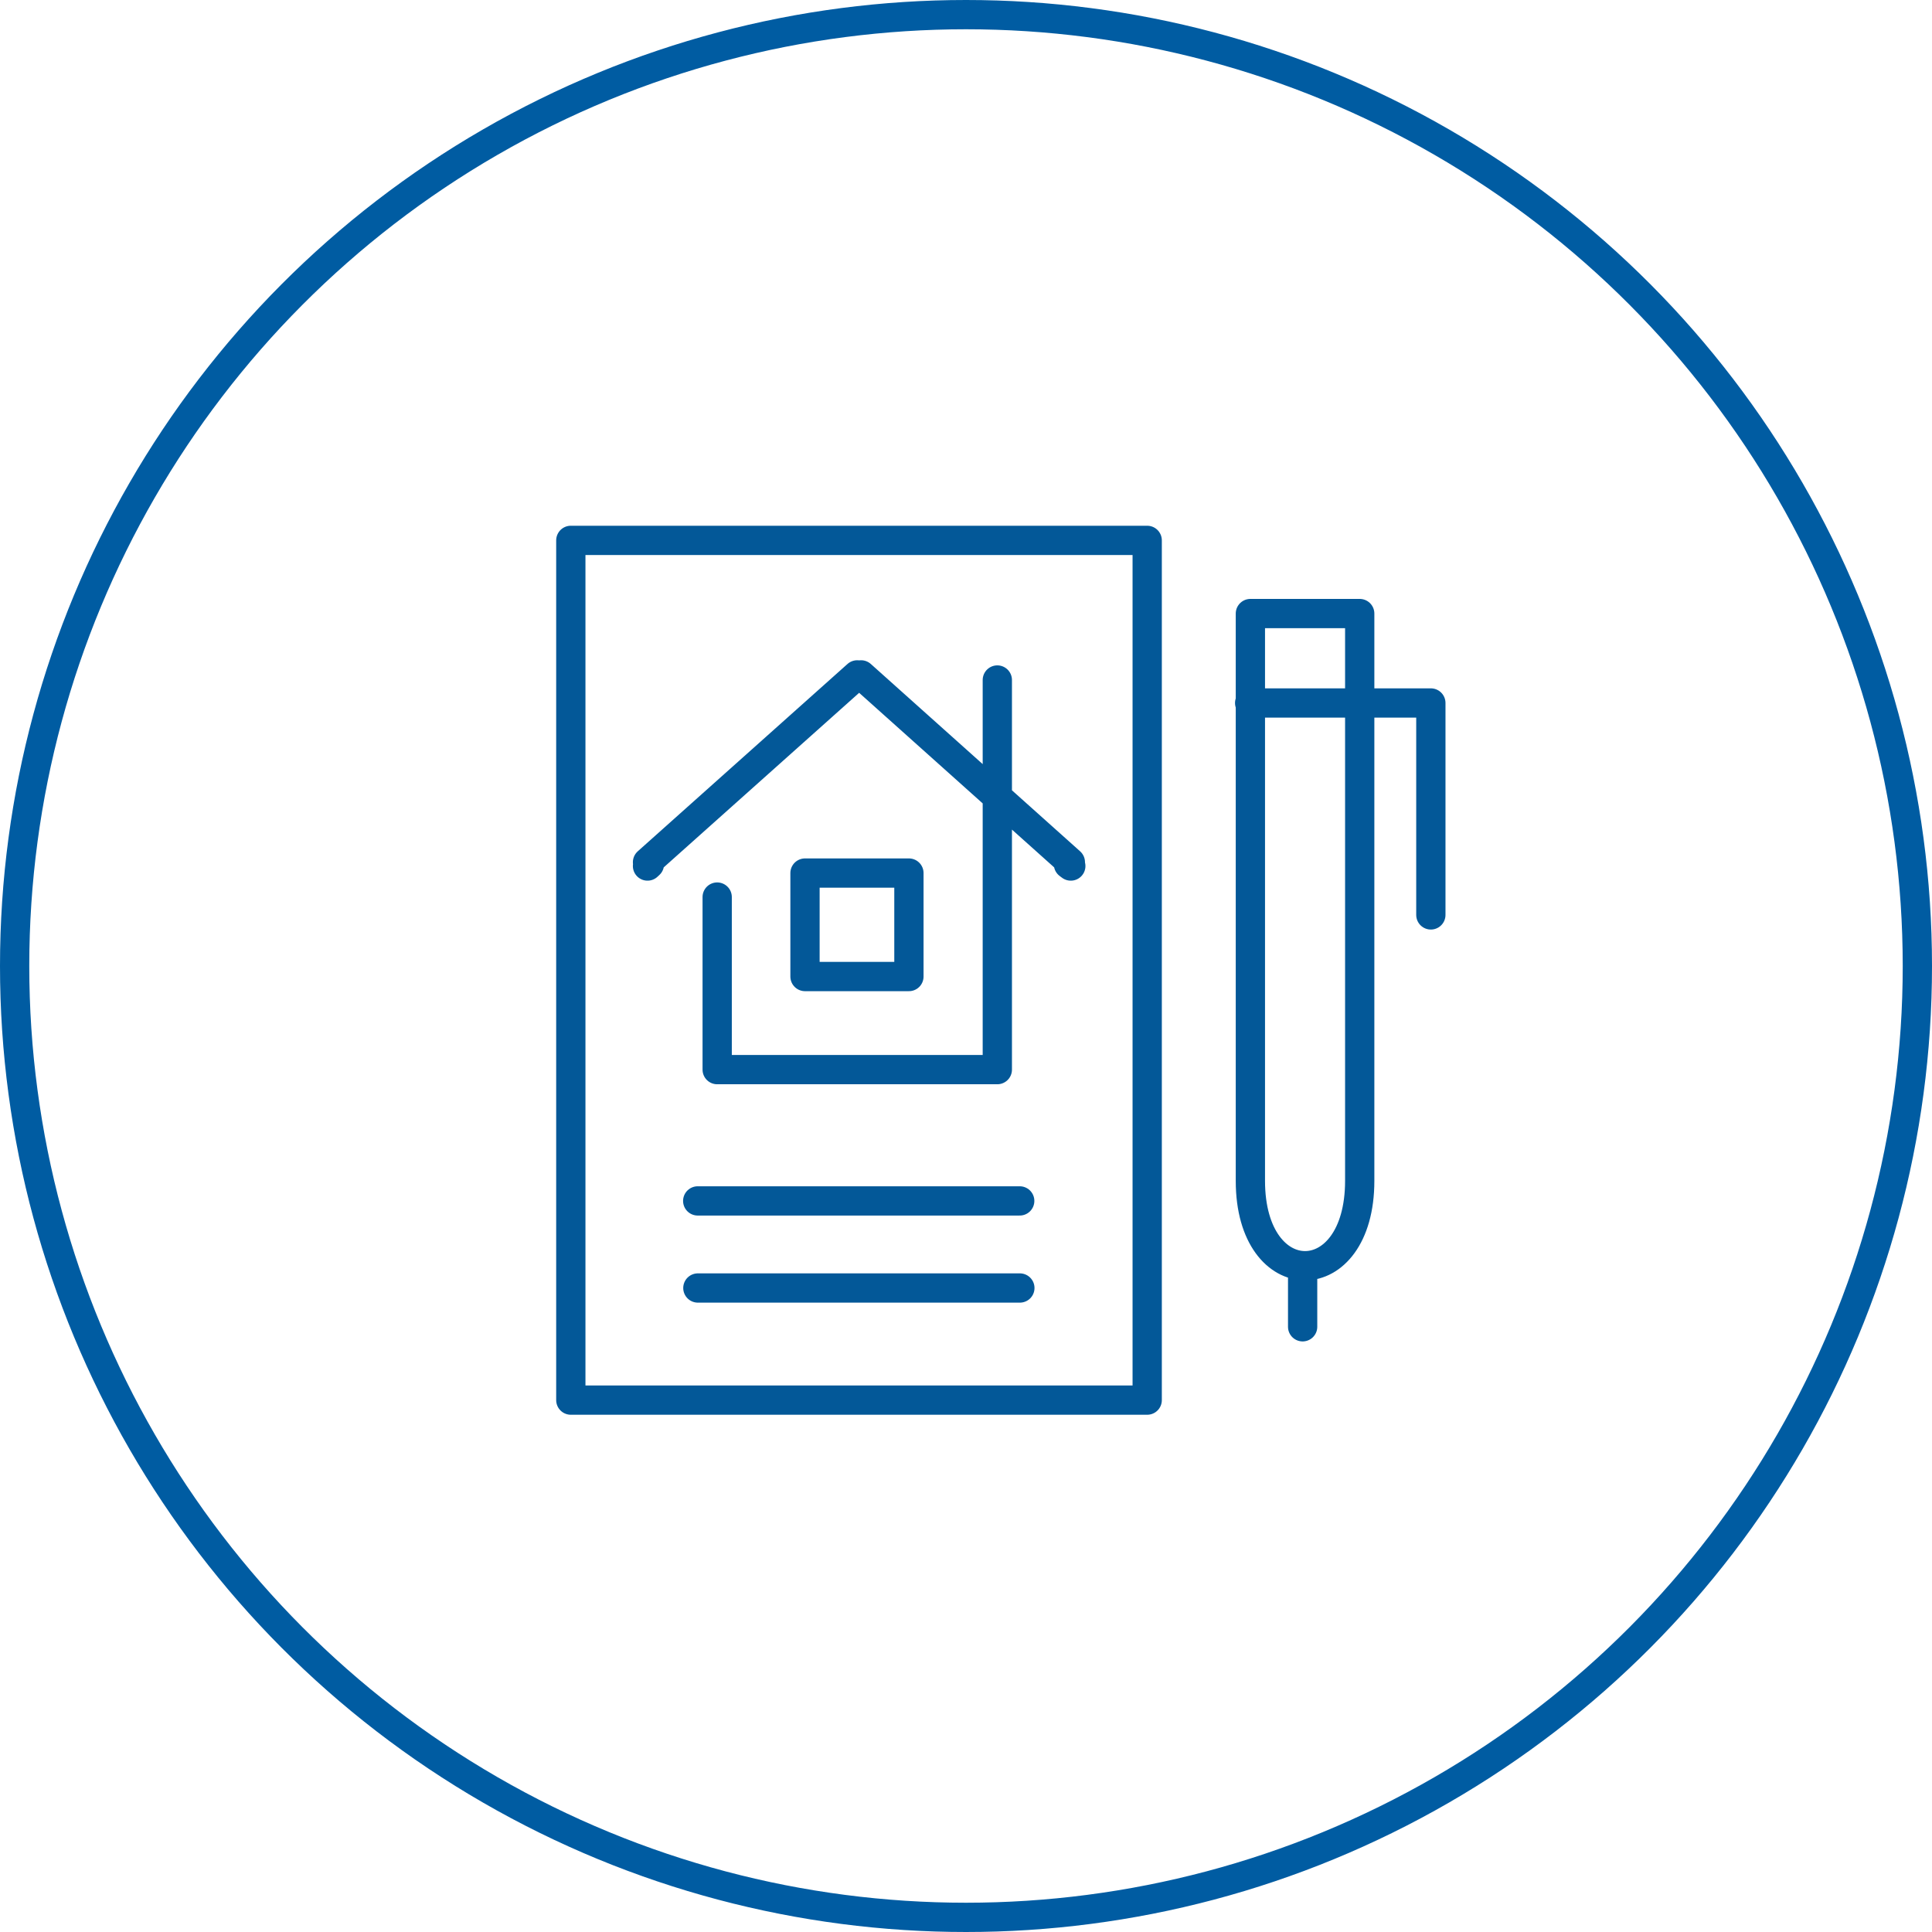
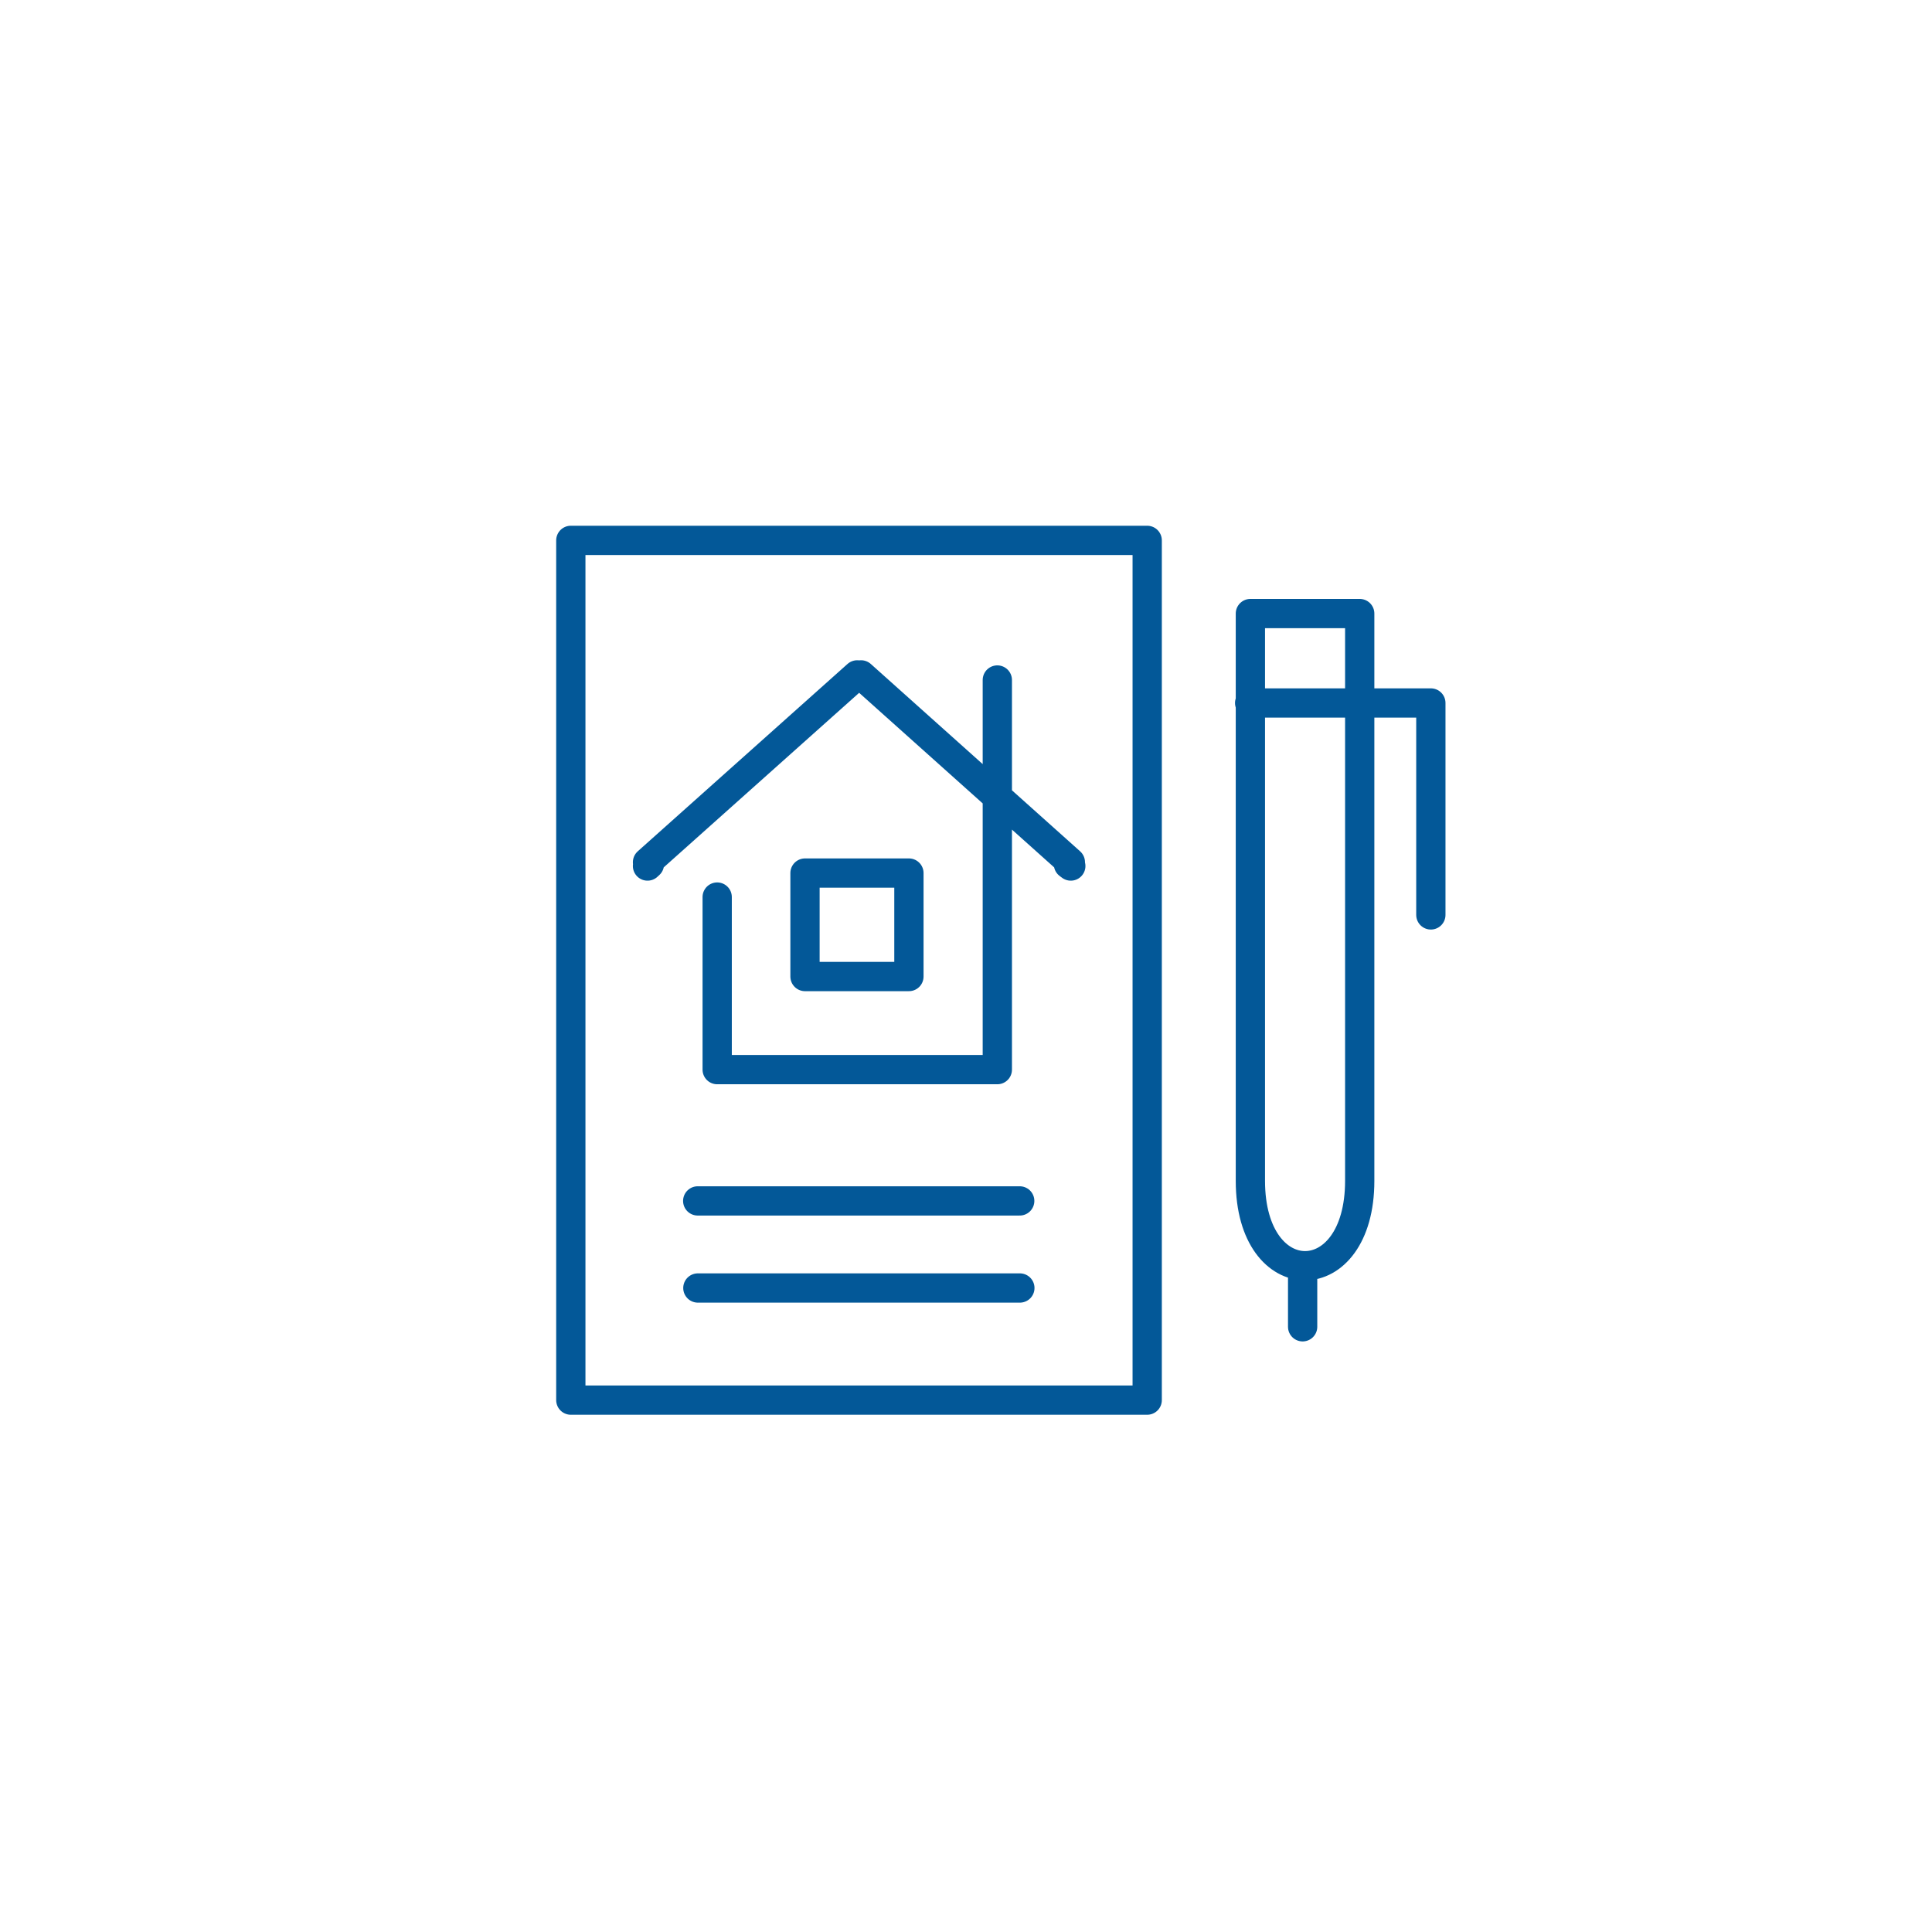
<svg xmlns="http://www.w3.org/2000/svg" viewBox="0 0 132 132">
  <defs>
    <style>.cls-1,.cls-2{fill:none;stroke-width:2px;}.cls-1{stroke:#005ca2;stroke-miterlimit:10;}.cls-2{stroke:#035898;stroke-linecap:round;stroke-linejoin:round;}</style>
  </defs>
  <g id="レイヤー_2" data-name="レイヤー 2">
    <g id="デザイン">
-       <circle class="cls-1" cx="66" cy="66" r="65" />
      <path class="cls-2" d="M68.14,46.46V73.08H49V61.29m13.1-1.64H55v7.07H62.1V59.65Zm11.06-.48L73,59.05l.13-.14L58.83,46.11l-.13.12-.13-.12L44.24,58.91l.13.14-.13.12M39,36.92H78.38V95.66H39V36.92Zm8.67,45.13h22M47.68,88h22M85.43,41.92H92.9V80.68c0,7.73-7.47,7.73-7.47,0V41.92ZM97.76,62.51l0-14.48H85.38M89,90.65V86.48" />
    </g>
  </g>
</svg>